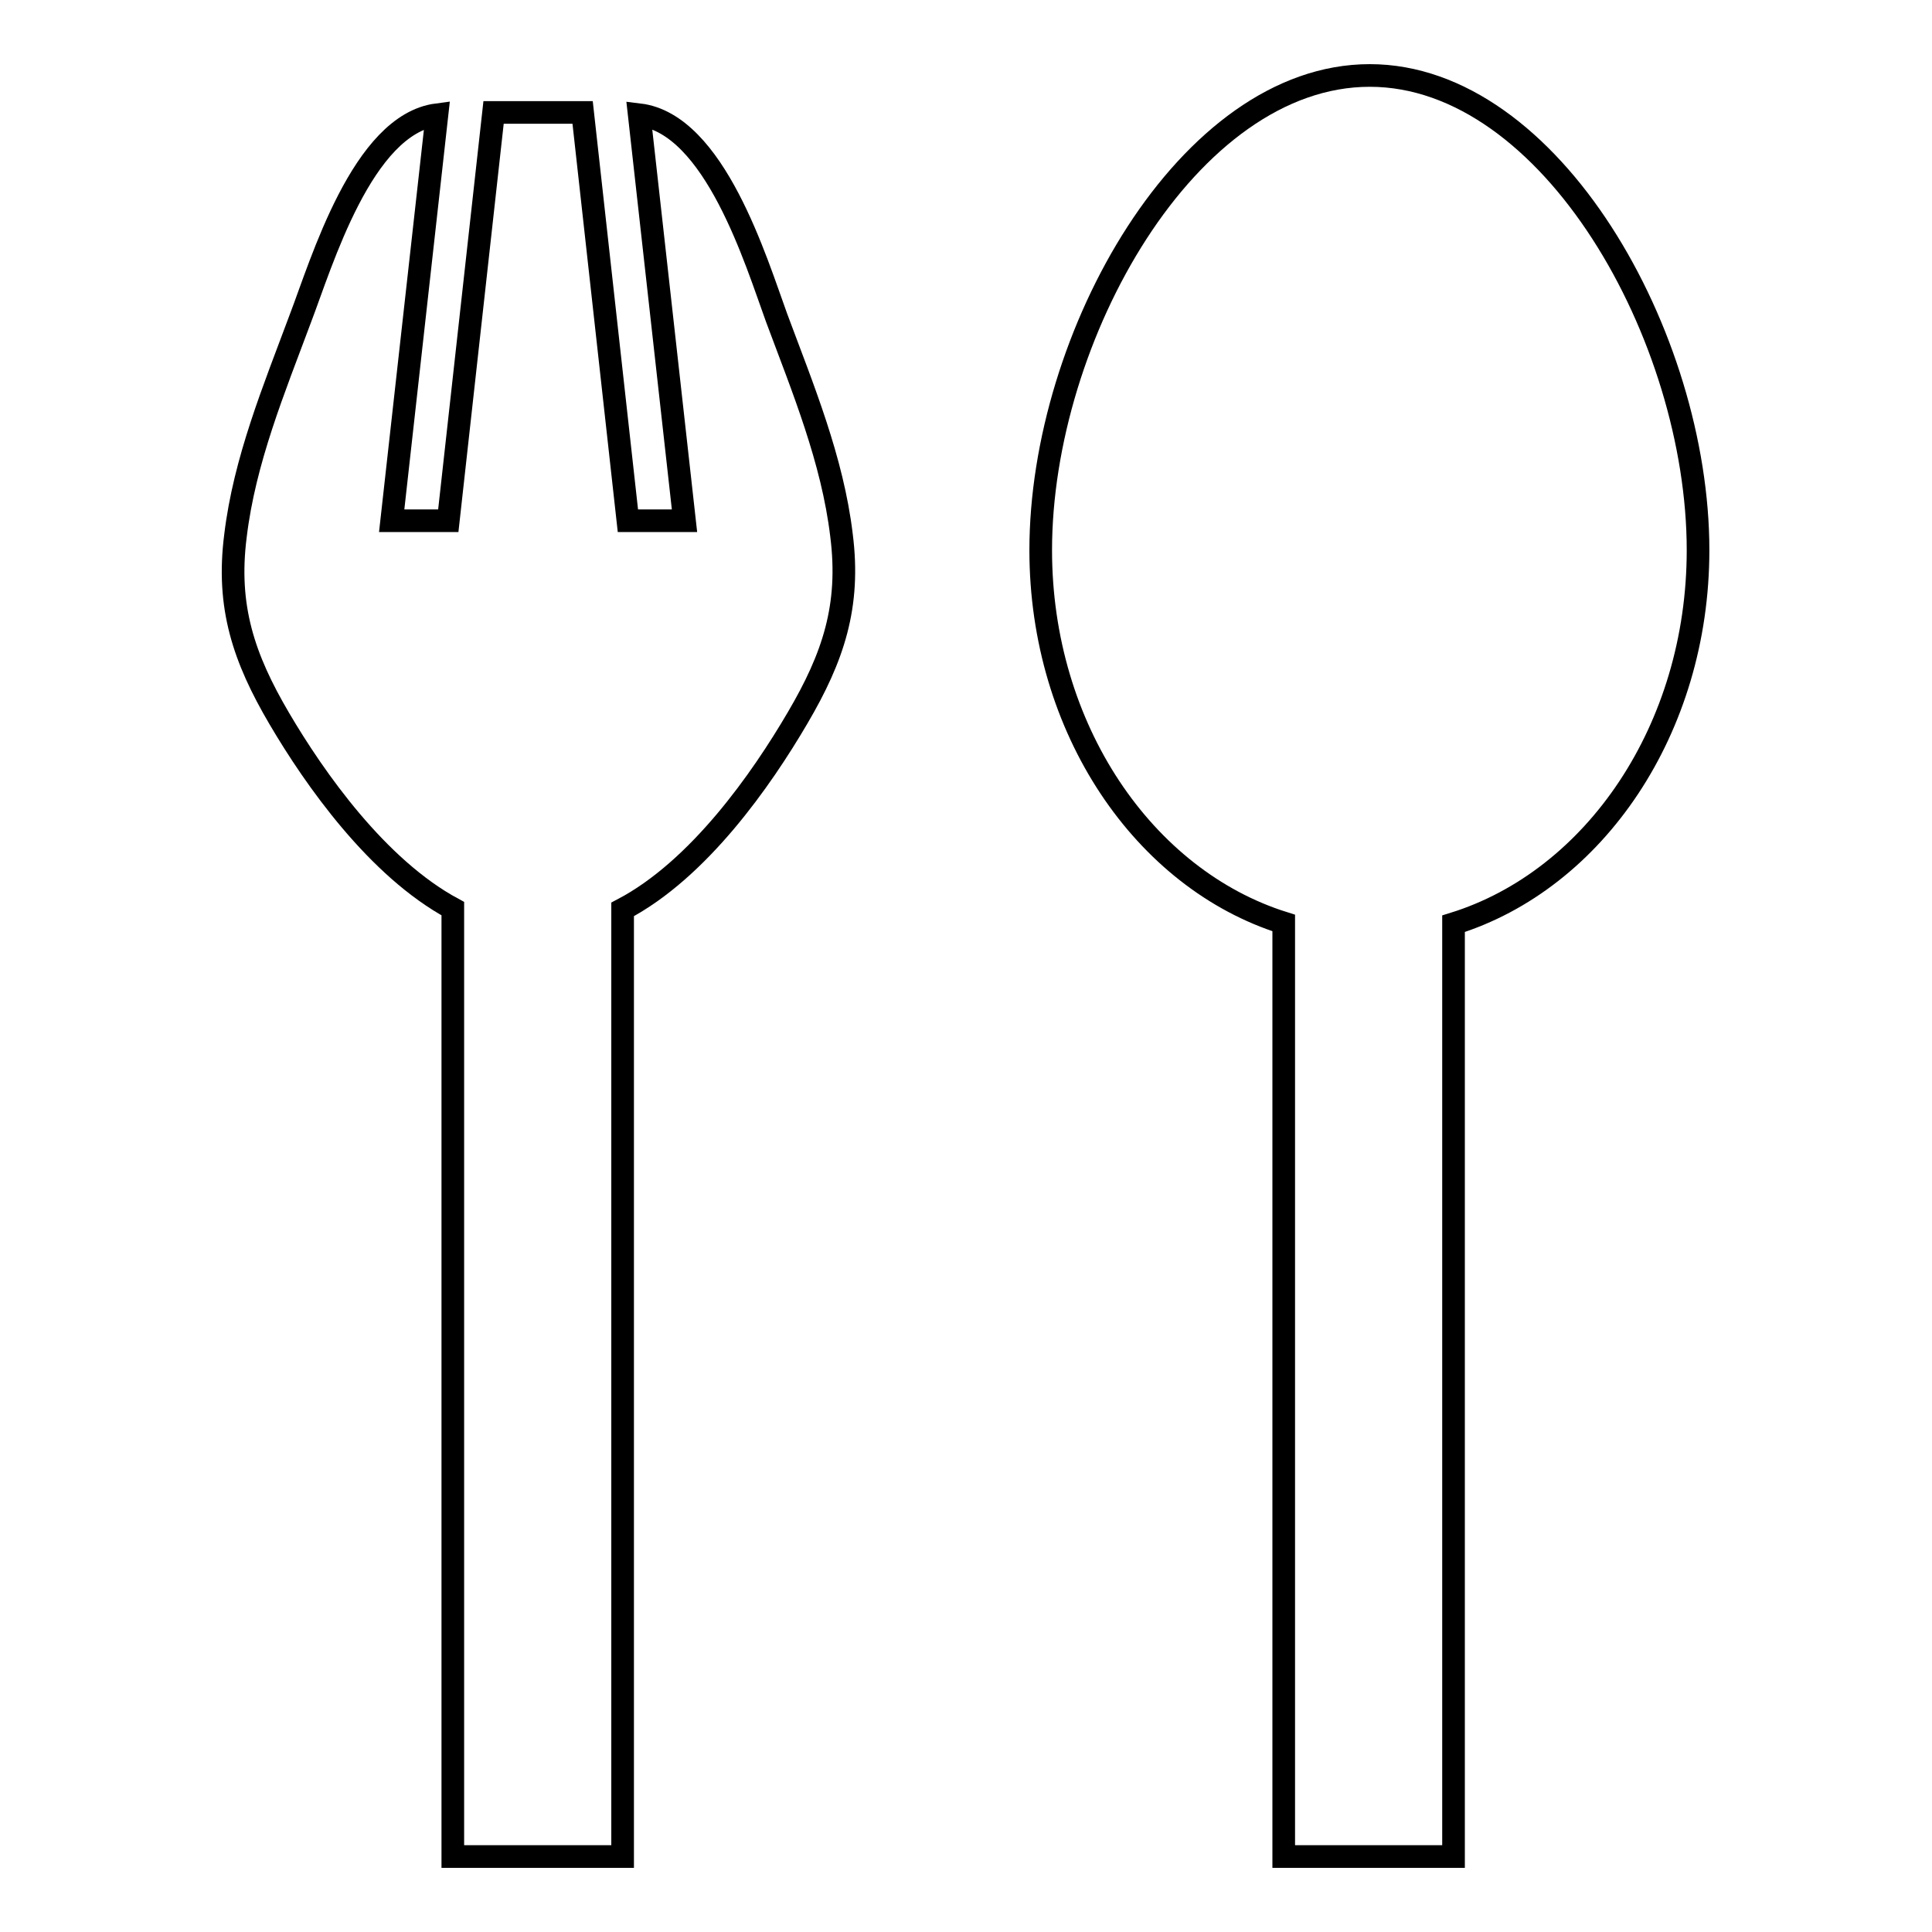
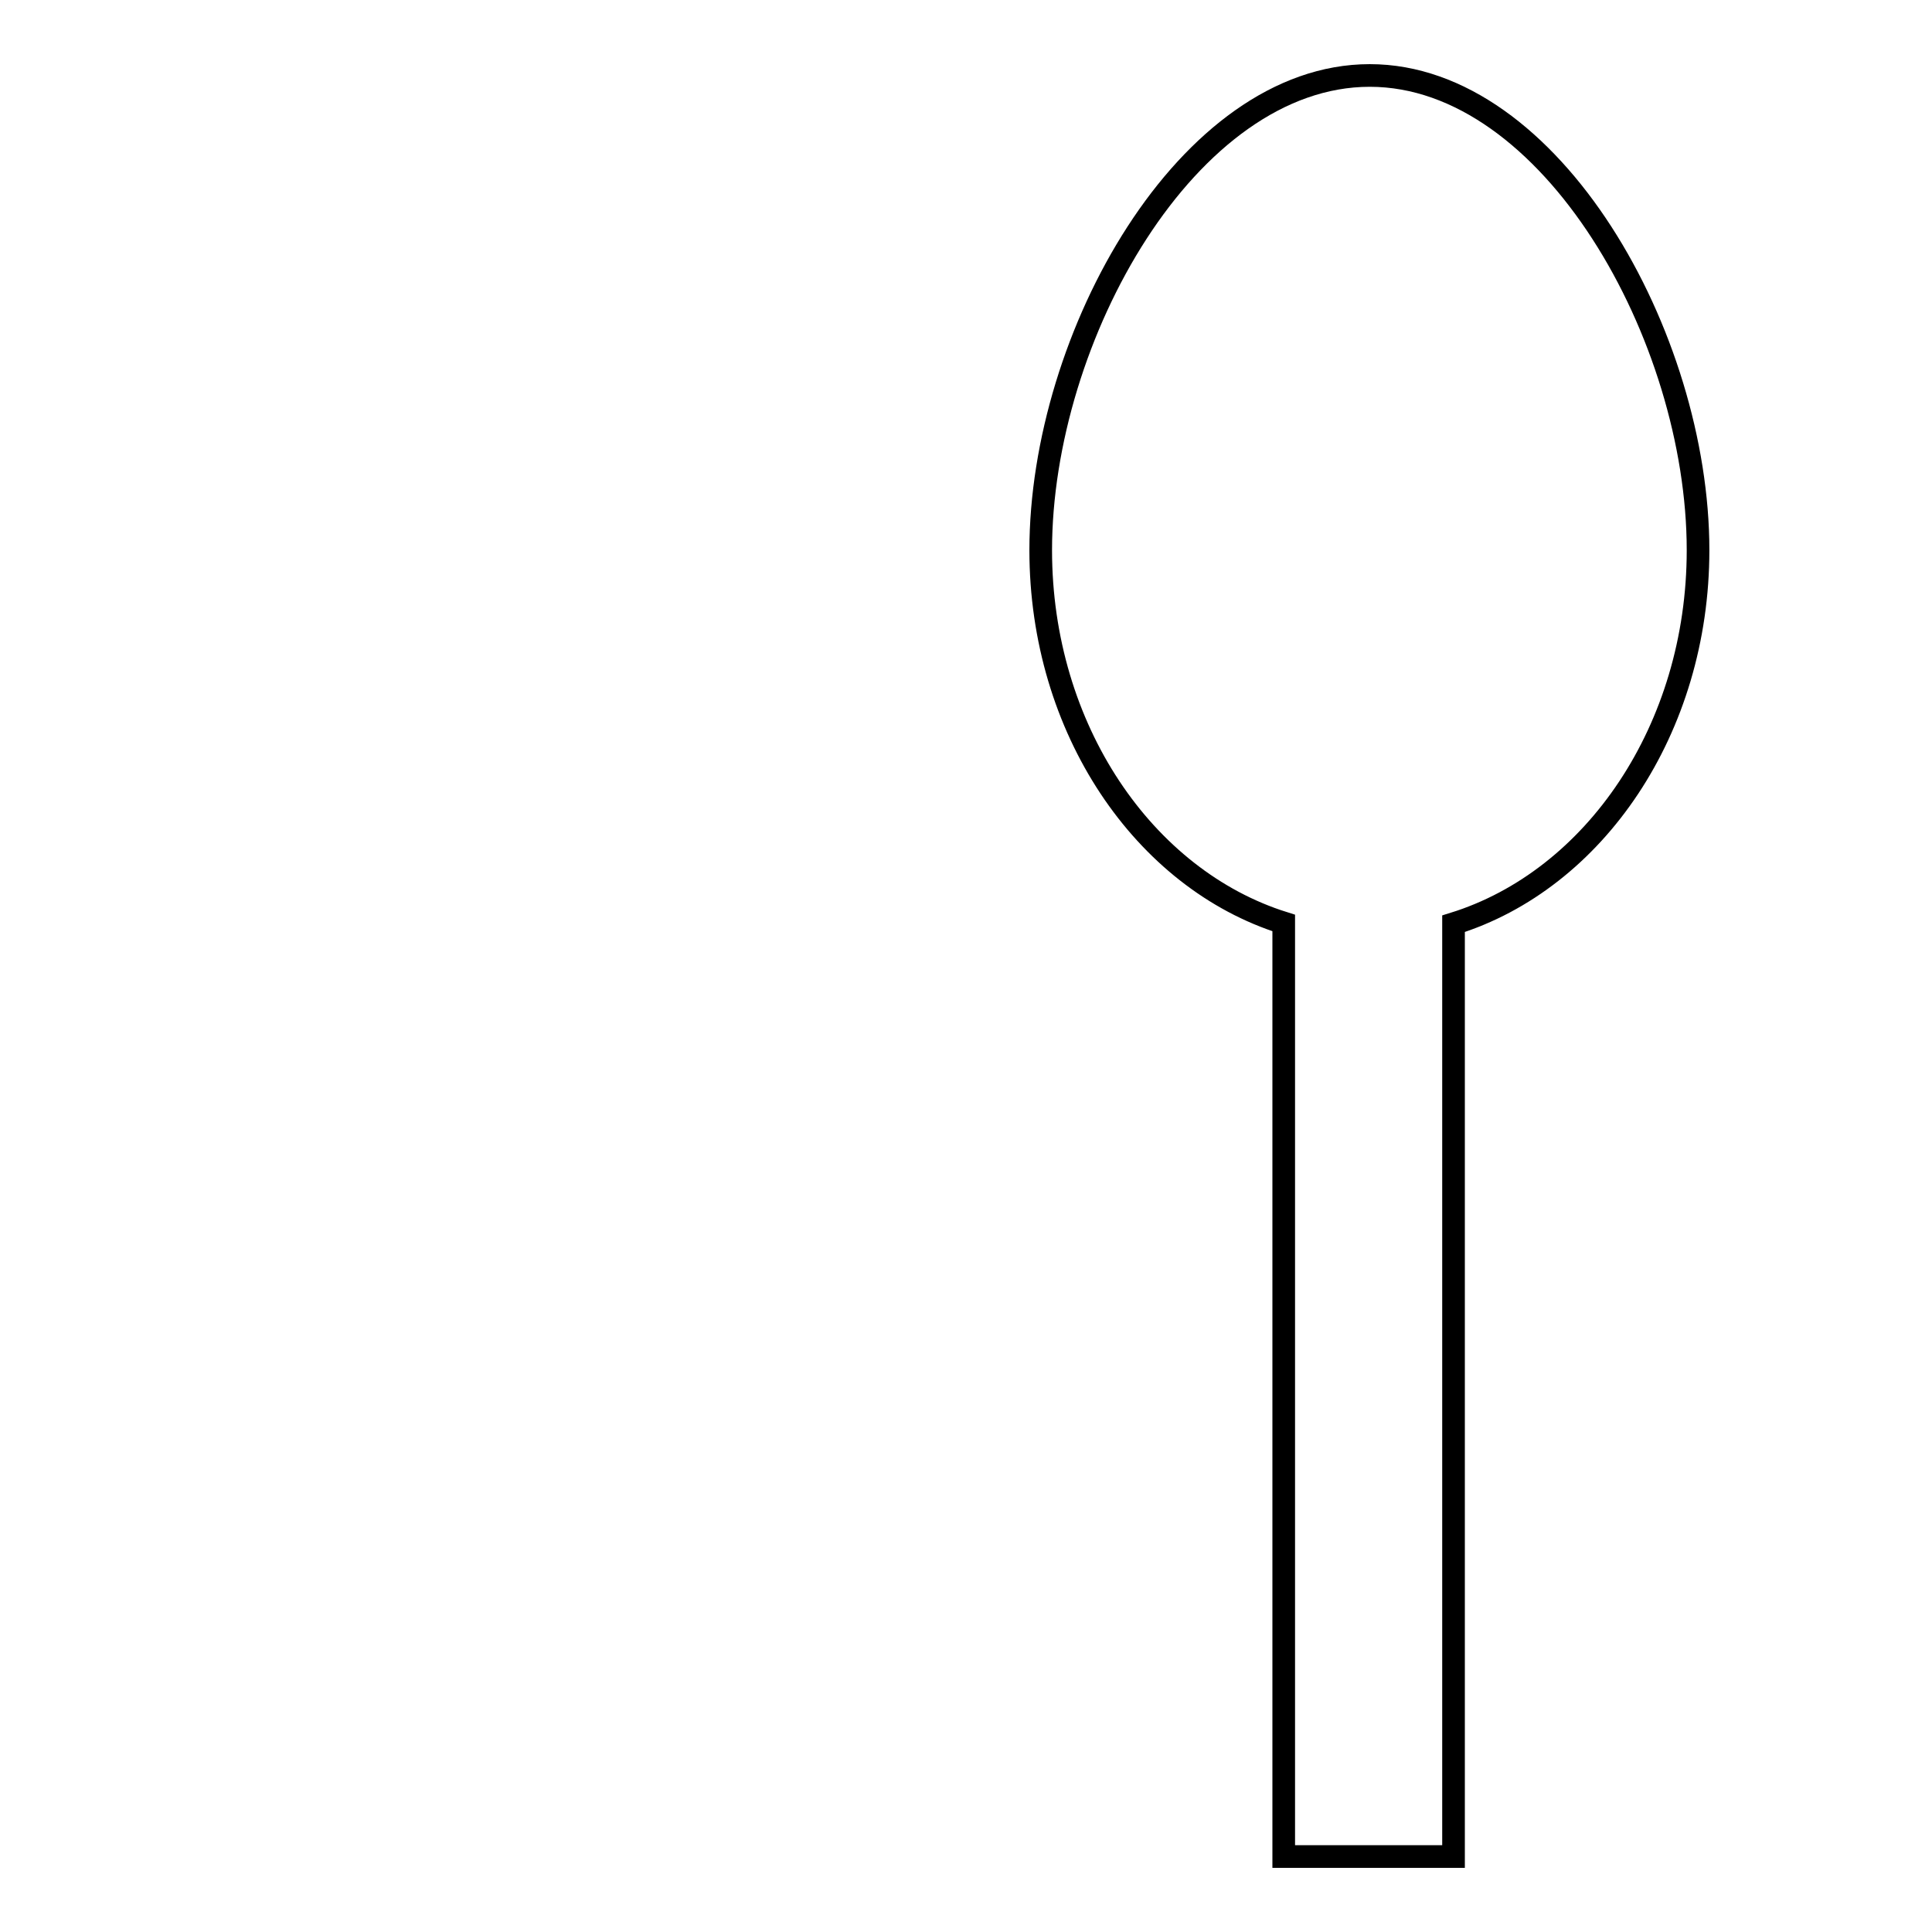
<svg xmlns="http://www.w3.org/2000/svg" version="1.1" x="0px" y="0px" viewBox="0 0 256 256" enable-background="new 0 0 256 256" xml:space="preserve">
  <g>
    <g>
      <g>
        <g>
-           <path stroke-width="3" fill-opacity="0" stroke="#000000" d="M39.8,42.2C36.3,51.6,32.4,61,31.2,71c-1.2,9.4,1.1,16.2,5.8,24.2c4.7,8,13,19.8,23,25.2V246h22.5V120.5c10.1-5.3,18.4-17.2,23.2-25.4c4.7-8,7-14.8,5.8-24.2c-1.2-10-5.1-19.4-8.6-28.8c-2.7-7.4-8.2-25.7-18.2-26.9l6,53.8h-7.5l-6-54.1h-5.9h-5.9l-6,54.1h-7.5l6-53.8C48,16.5,42.6,34.9,39.8,42.2z" />
          <path stroke-width="3" fill-opacity="0" stroke="#000000" d="M192.6,246V122.4c18.7-5.8,32.4-25.8,32.4-49.5c0-28.3-19.5-62.9-43.5-62.9c-24.1,0-43.6,34.6-43.6,62.9c0,23.7,13.7,43.6,32.2,49.4V246H192.6L192.6,246z" />
        </g>
      </g>
      <g />
      <g />
      <g />
      <g />
      <g />
      <g />
      <g />
      <g />
      <g />
      <g />
      <g />
      <g />
      <g />
      <g />
      <g />
    </g>
  </g>
</svg>